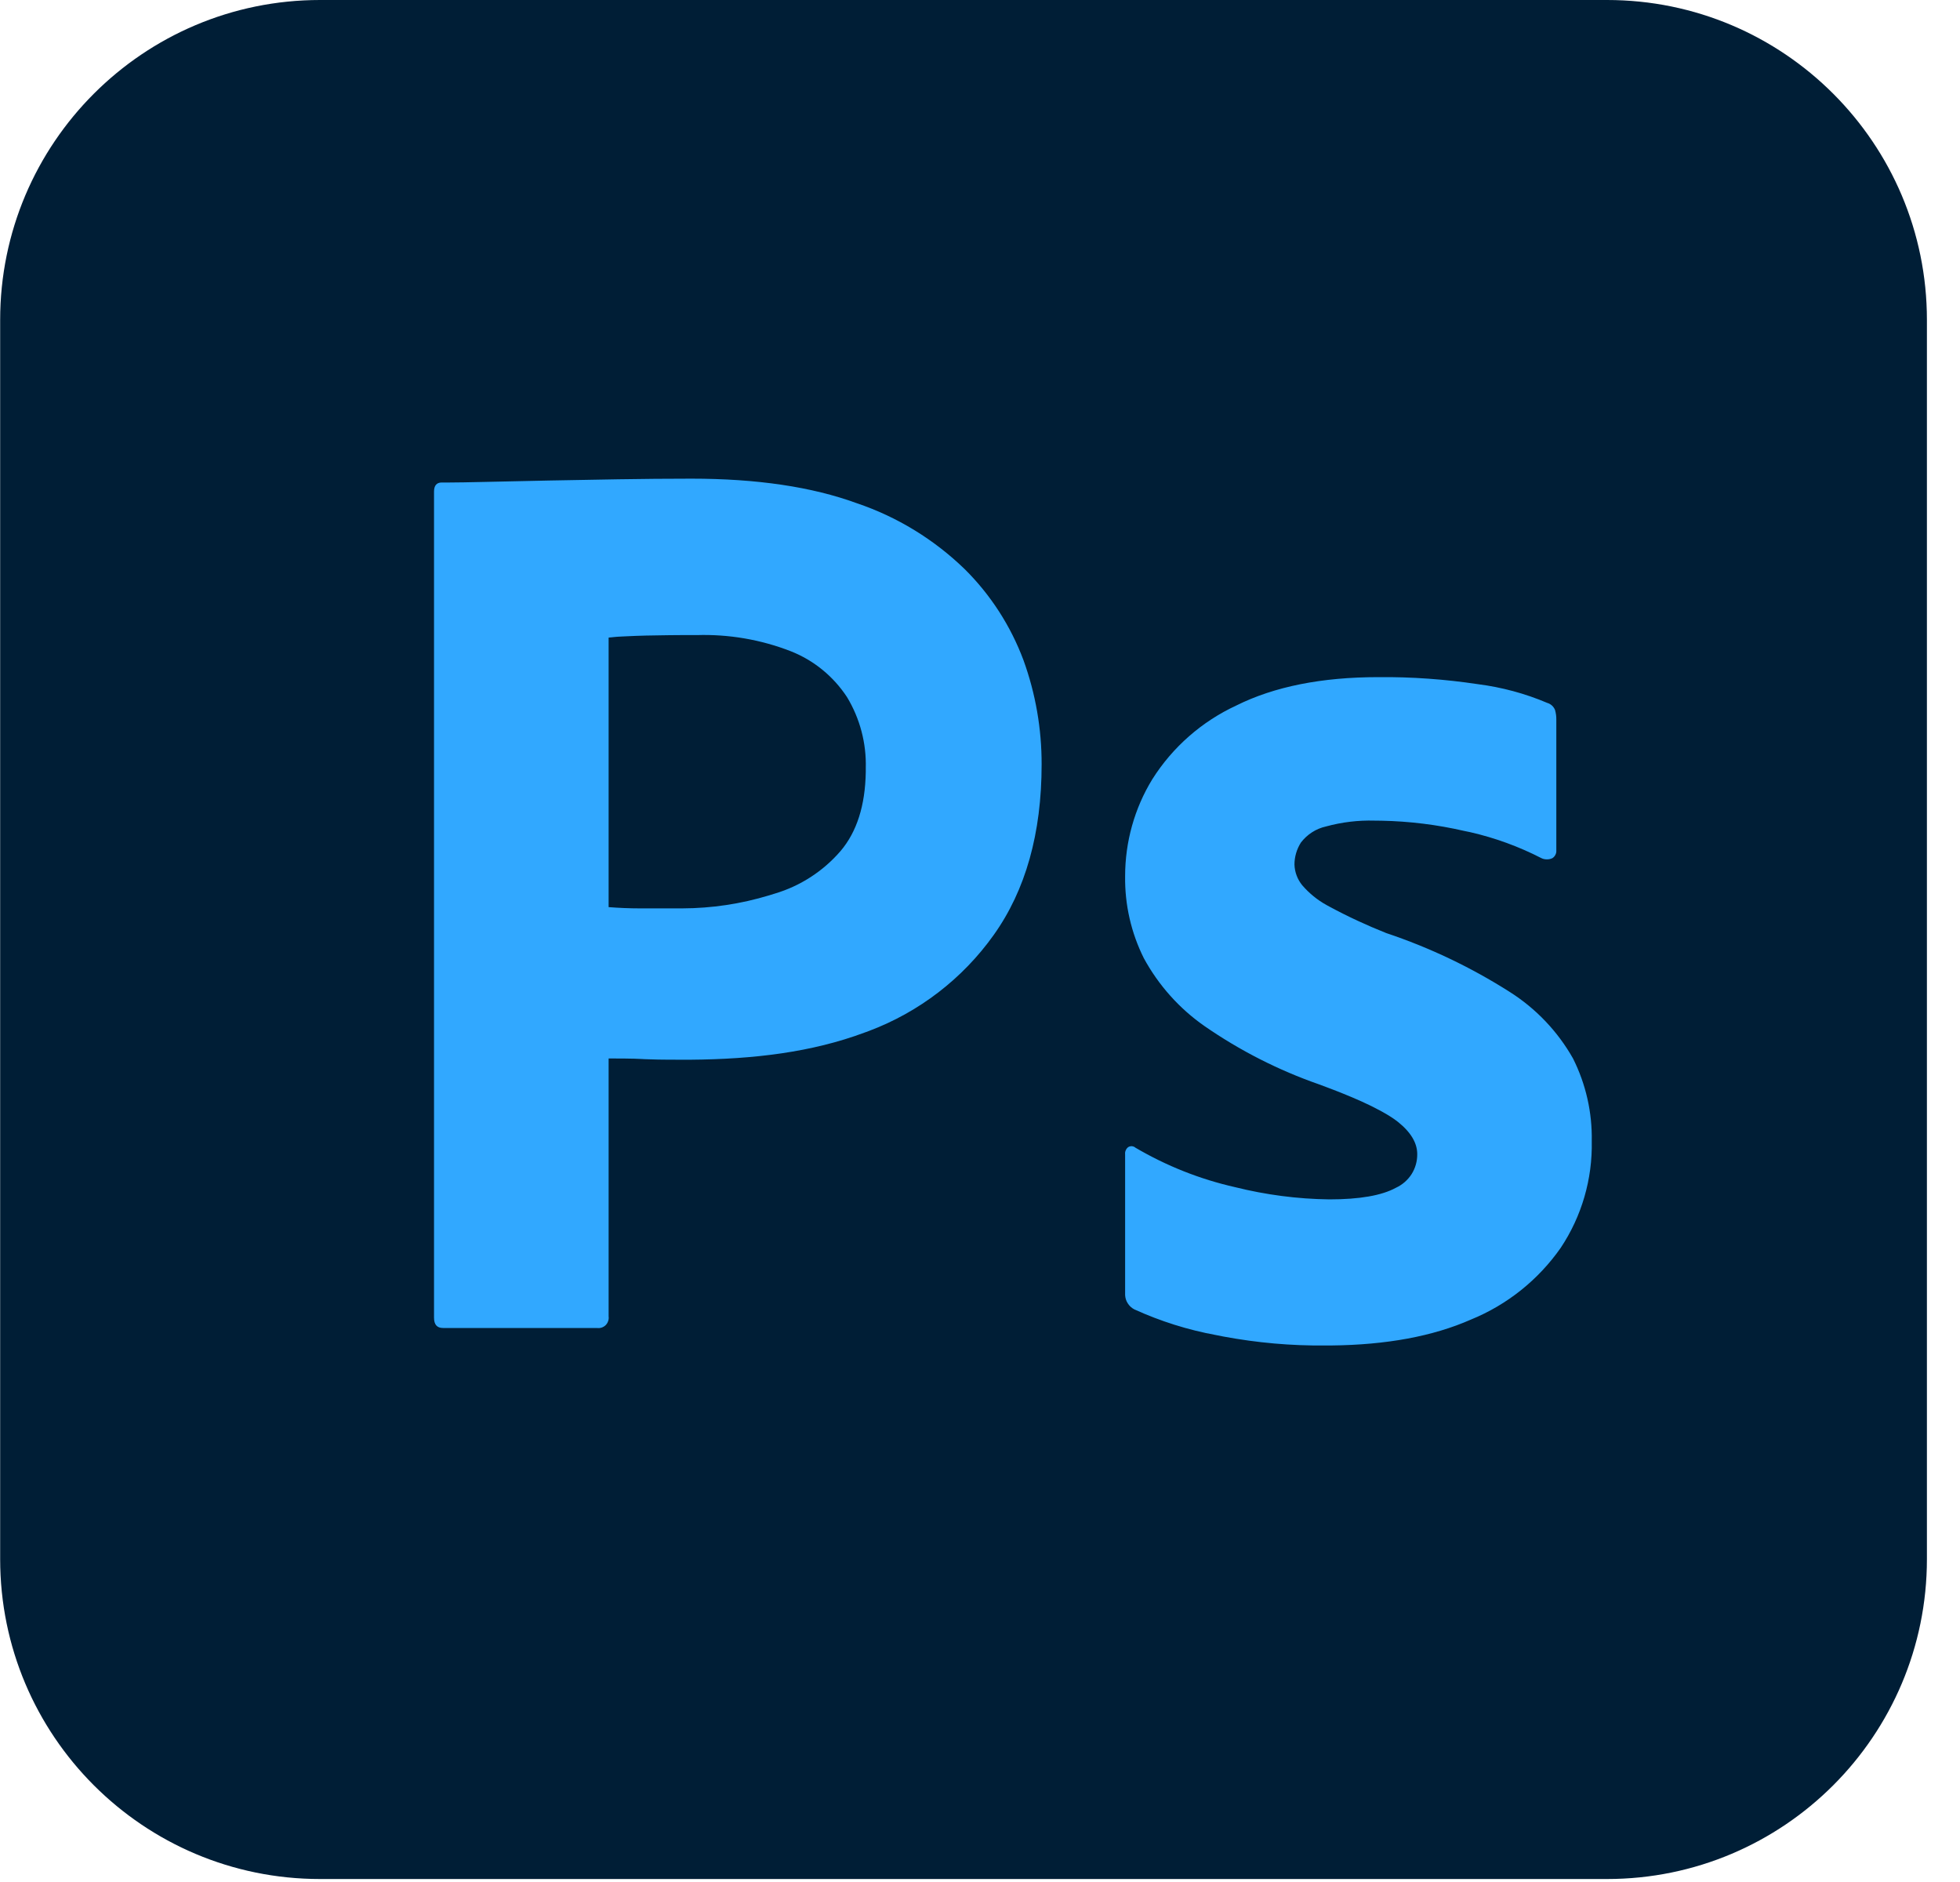
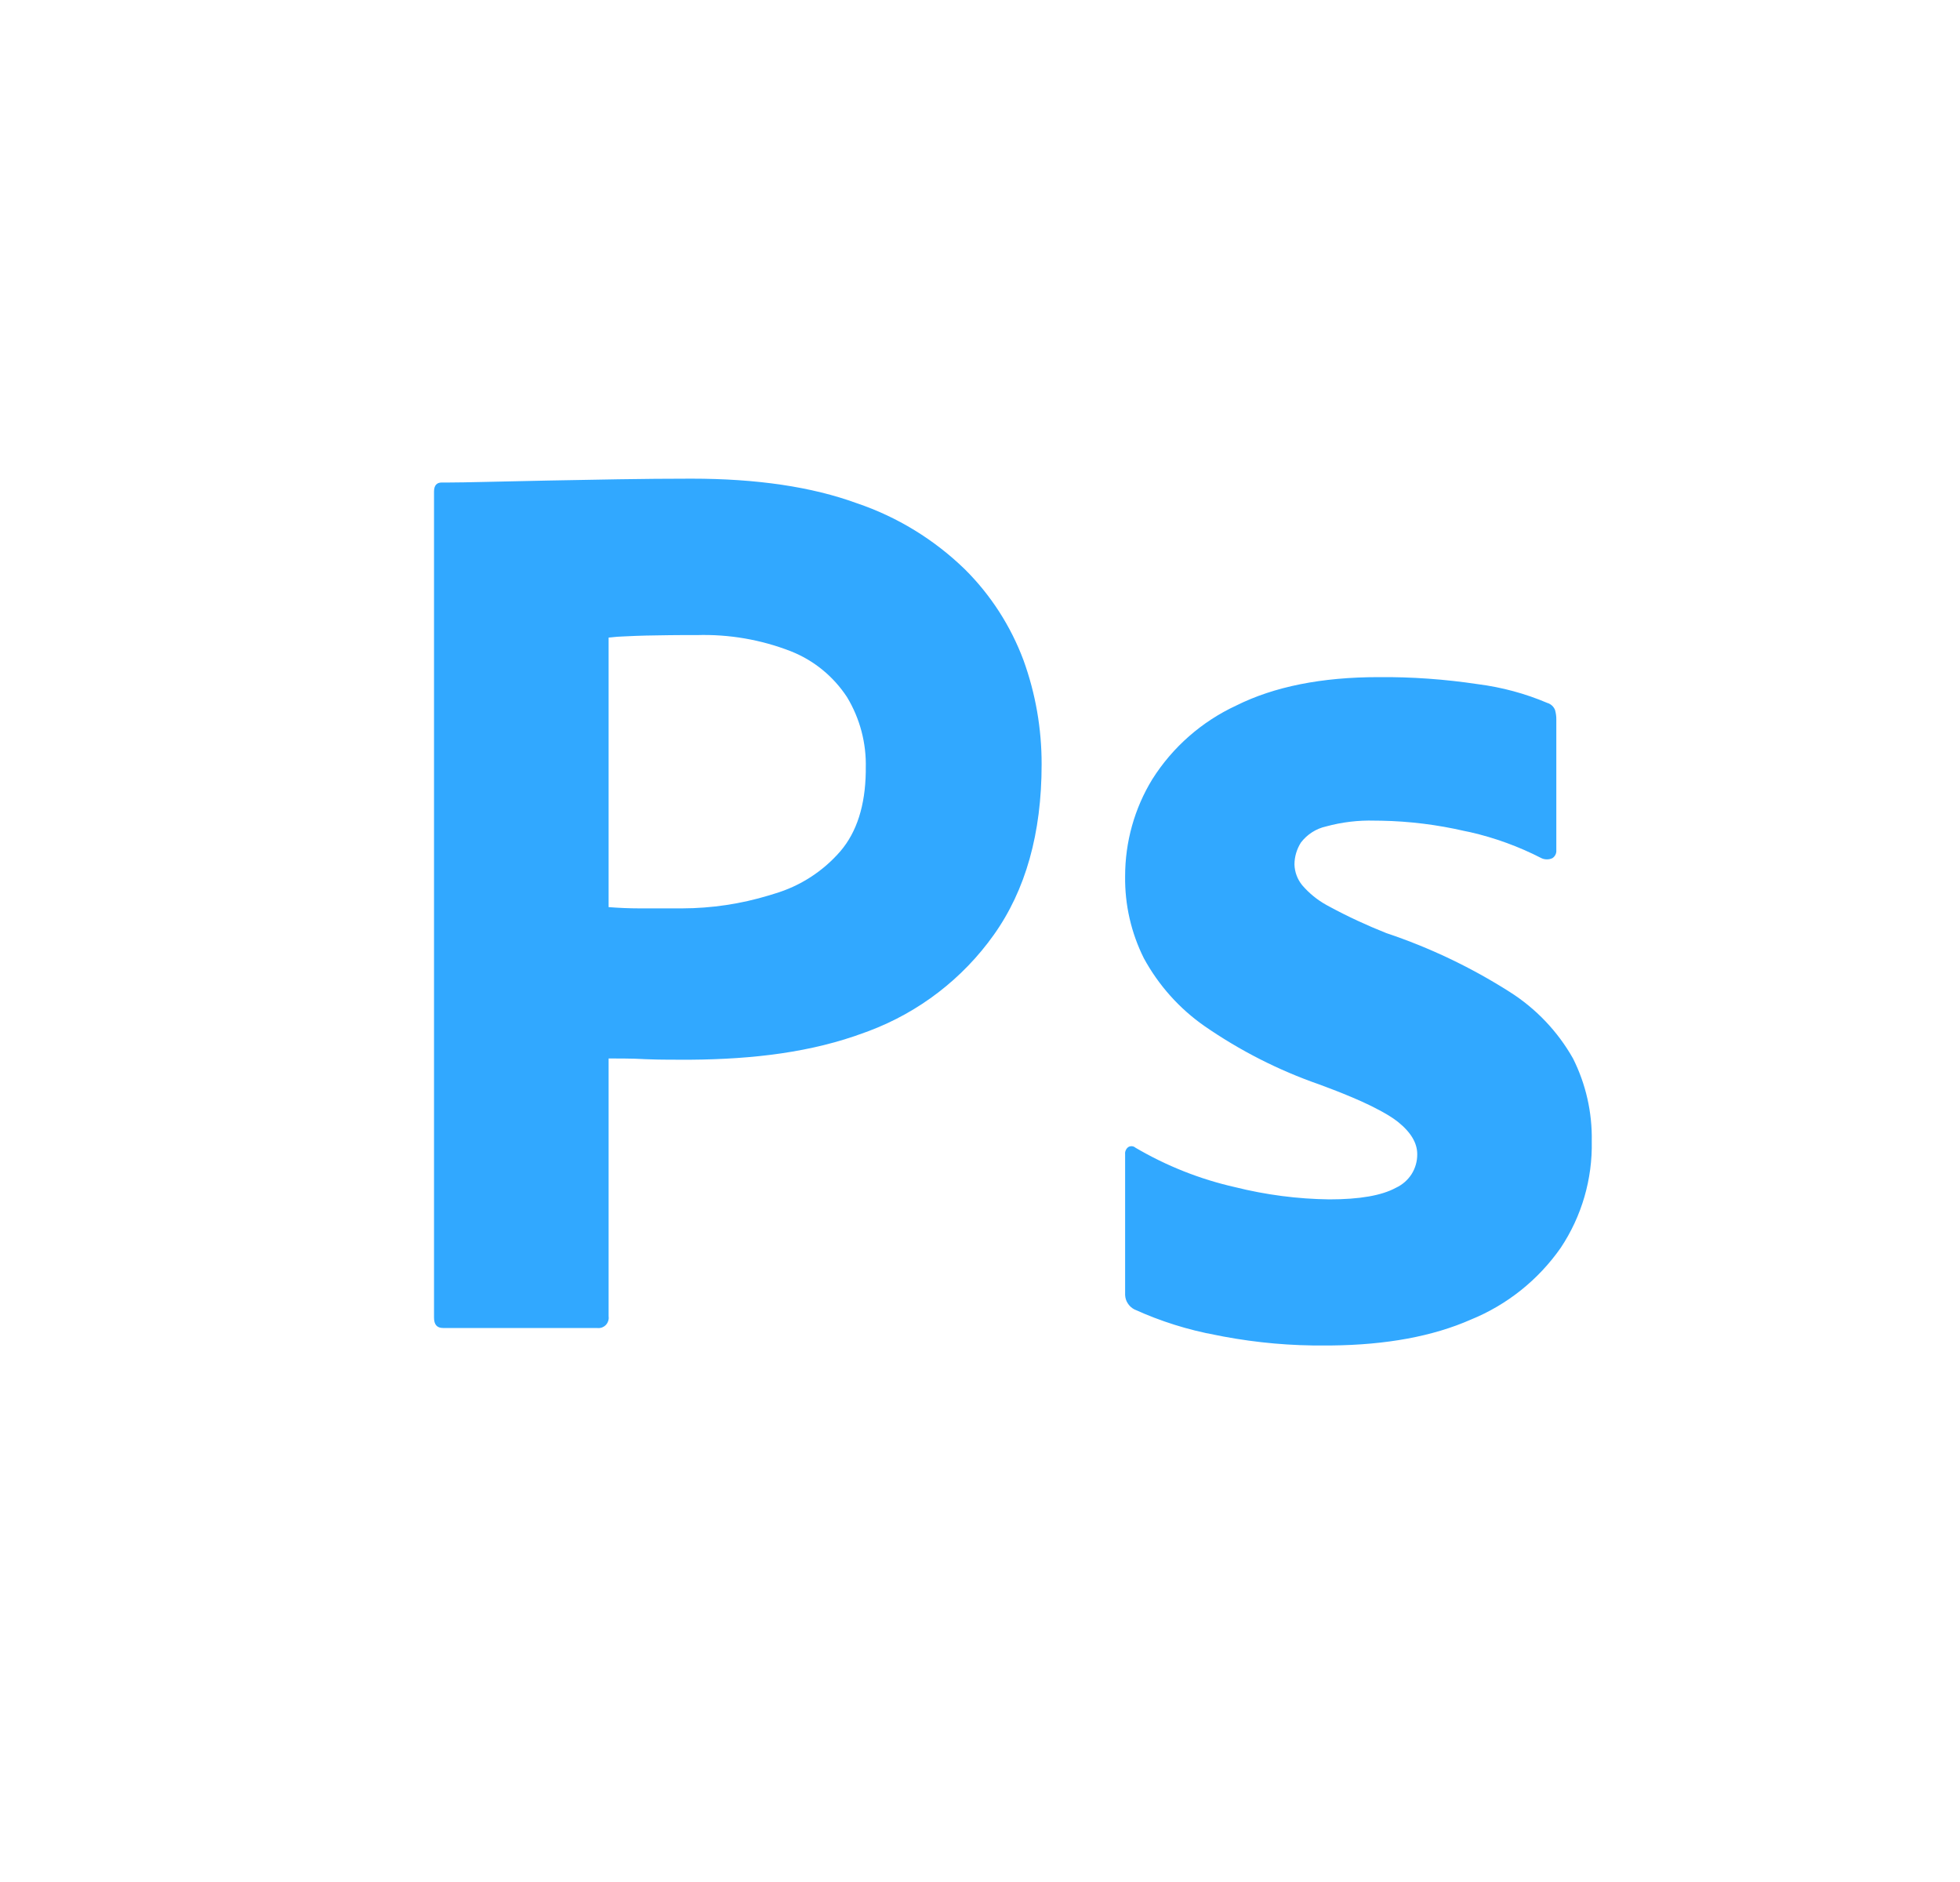
<svg xmlns="http://www.w3.org/2000/svg" width="25" height="24" viewBox="0 0 25 24" fill="none">
  <g clip-path="url(#clip0_218_26)">
-     <path d="M20.498 0H4.082C1.829 0 0.002 1.827 0.002 4.08V19.882C0.002 22.135 1.829 23.962 4.082 23.962H20.498C22.751 23.962 24.578 22.135 24.578 19.882V4.08C24.578 1.827 22.751 0 20.498 0Z" fill="#001E36" />
    <path d="M5.536 16.803V6.269C5.536 6.192 5.569 6.153 5.635 6.153L5.739 6.153L5.918 6.151L6.165 6.146L6.996 6.128L7.886 6.112C8.199 6.107 8.51 6.104 8.818 6.104C9.653 6.104 10.356 6.208 10.928 6.417C11.444 6.591 11.914 6.879 12.305 7.258C12.636 7.586 12.892 7.983 13.055 8.42C13.209 8.845 13.287 9.295 13.286 9.747C13.286 10.627 13.082 11.352 12.675 11.923C12.278 12.481 11.723 12.907 11.082 13.148L11.027 13.168C10.357 13.418 9.616 13.508 8.803 13.514L8.677 13.514L8.489 13.513L8.395 13.512L8.289 13.509L8.226 13.507L8.187 13.505L8.092 13.501L7.976 13.499L7.801 13.498L7.763 13.498V16.787C7.766 16.807 7.764 16.828 7.757 16.847C7.751 16.866 7.74 16.884 7.726 16.898C7.711 16.913 7.694 16.923 7.674 16.93C7.655 16.936 7.634 16.938 7.614 16.935H5.651C5.574 16.935 5.536 16.892 5.536 16.803ZM7.763 8.131V11.568C7.894 11.578 8.026 11.584 8.158 11.584H8.702C9.078 11.583 9.45 11.527 9.81 11.418L9.881 11.396C10.208 11.299 10.5 11.11 10.722 10.852C10.929 10.608 11.036 10.272 11.043 9.845L11.043 9.797C11.052 9.478 10.969 9.163 10.804 8.89C10.631 8.626 10.381 8.421 10.087 8.305C9.704 8.156 9.295 8.086 8.884 8.099L8.675 8.099L8.543 8.1L8.417 8.102L8.239 8.105L8.11 8.109L8.042 8.112L7.952 8.116L7.876 8.12L7.832 8.124L7.794 8.128L7.778 8.129L7.763 8.131ZM19.66 10.943C19.372 10.795 19.067 10.684 18.752 10.612L18.679 10.597C18.332 10.517 17.978 10.473 17.622 10.466L17.533 10.465C17.325 10.459 17.116 10.484 16.915 10.539C16.787 10.567 16.673 10.64 16.593 10.745C16.54 10.829 16.511 10.926 16.511 11.025C16.514 11.122 16.549 11.214 16.61 11.289C16.698 11.391 16.803 11.477 16.921 11.542L16.956 11.561C17.191 11.688 17.433 11.8 17.682 11.899C18.235 12.084 18.764 12.336 19.256 12.649C19.591 12.861 19.869 13.153 20.064 13.498C20.228 13.825 20.31 14.187 20.303 14.553C20.313 15.036 20.175 15.511 19.907 15.913C19.621 16.322 19.223 16.64 18.761 16.828C18.278 17.041 17.684 17.151 16.98 17.158L16.907 17.158C16.47 17.163 16.035 17.124 15.605 17.044L15.514 17.026C15.152 16.96 14.801 16.849 14.467 16.697C14.433 16.679 14.405 16.653 14.385 16.621C14.364 16.59 14.353 16.553 14.351 16.515V14.718C14.349 14.701 14.352 14.683 14.36 14.667C14.367 14.651 14.378 14.637 14.393 14.627C14.407 14.619 14.423 14.616 14.439 14.617C14.455 14.619 14.471 14.625 14.483 14.636C14.878 14.868 15.306 15.038 15.753 15.139C16.146 15.237 16.55 15.29 16.956 15.295C17.341 15.295 17.624 15.246 17.805 15.147C17.887 15.109 17.956 15.049 18.005 14.973C18.053 14.897 18.078 14.808 18.077 14.718C18.077 14.575 17.995 14.438 17.83 14.306C17.761 14.251 17.662 14.191 17.533 14.126L17.471 14.095L17.405 14.064L17.371 14.048L17.298 14.016C17.286 14.011 17.273 14.005 17.261 14L17.182 13.967L17.141 13.95L17.056 13.916L17.012 13.899L16.92 13.864L16.824 13.828C16.307 13.648 15.816 13.398 15.365 13.086C15.043 12.862 14.778 12.565 14.59 12.22C14.428 11.896 14.346 11.537 14.351 11.174C14.351 10.737 14.47 10.309 14.698 9.937C14.957 9.527 15.329 9.201 15.769 8.997C16.253 8.756 16.857 8.635 17.583 8.635C18.008 8.631 18.432 8.662 18.852 8.725C19.156 8.764 19.454 8.844 19.736 8.964C19.781 8.977 19.818 9.011 19.835 9.055C19.846 9.095 19.852 9.137 19.851 9.179V10.844C19.854 10.883 19.835 10.921 19.802 10.943C19.78 10.954 19.756 10.959 19.731 10.959C19.706 10.959 19.682 10.954 19.66 10.943Z" fill="#31A8FF" />
  </g>
  <defs>
    <clipPath id="clip0_218_26">
      <rect width="24.58" height="24" fill="white" />
    </clipPath>
  </defs>
</svg>